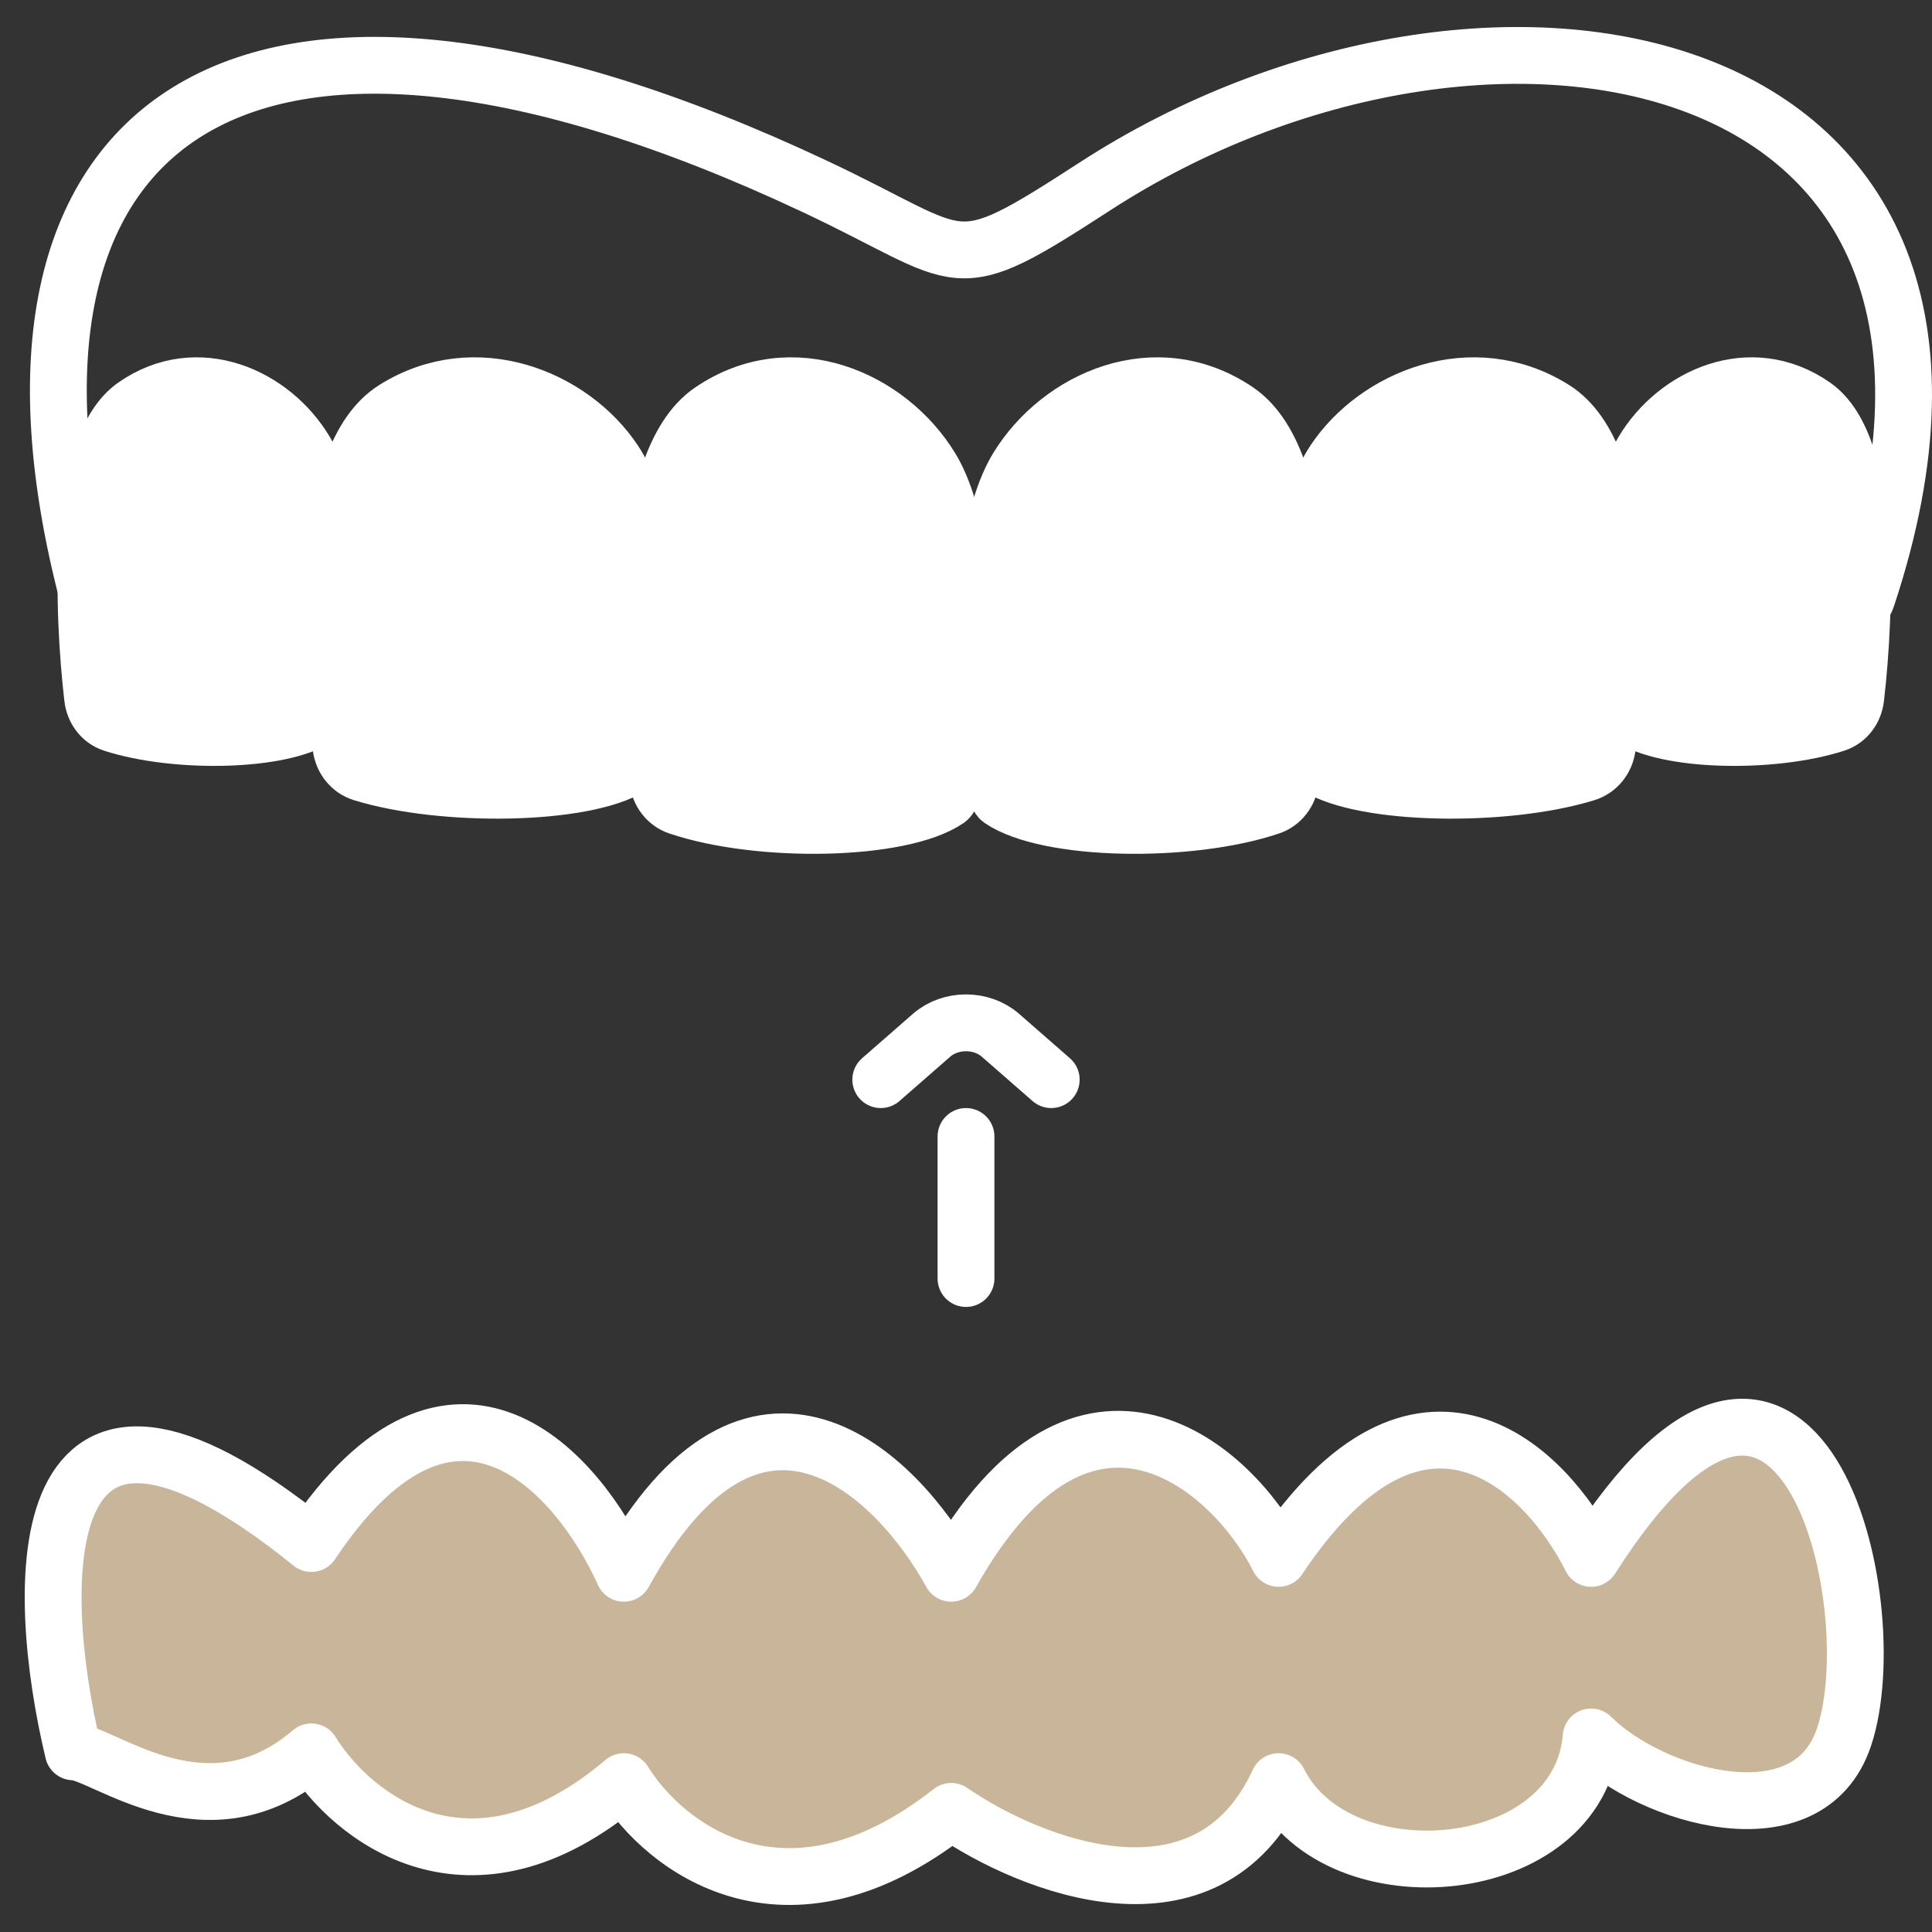
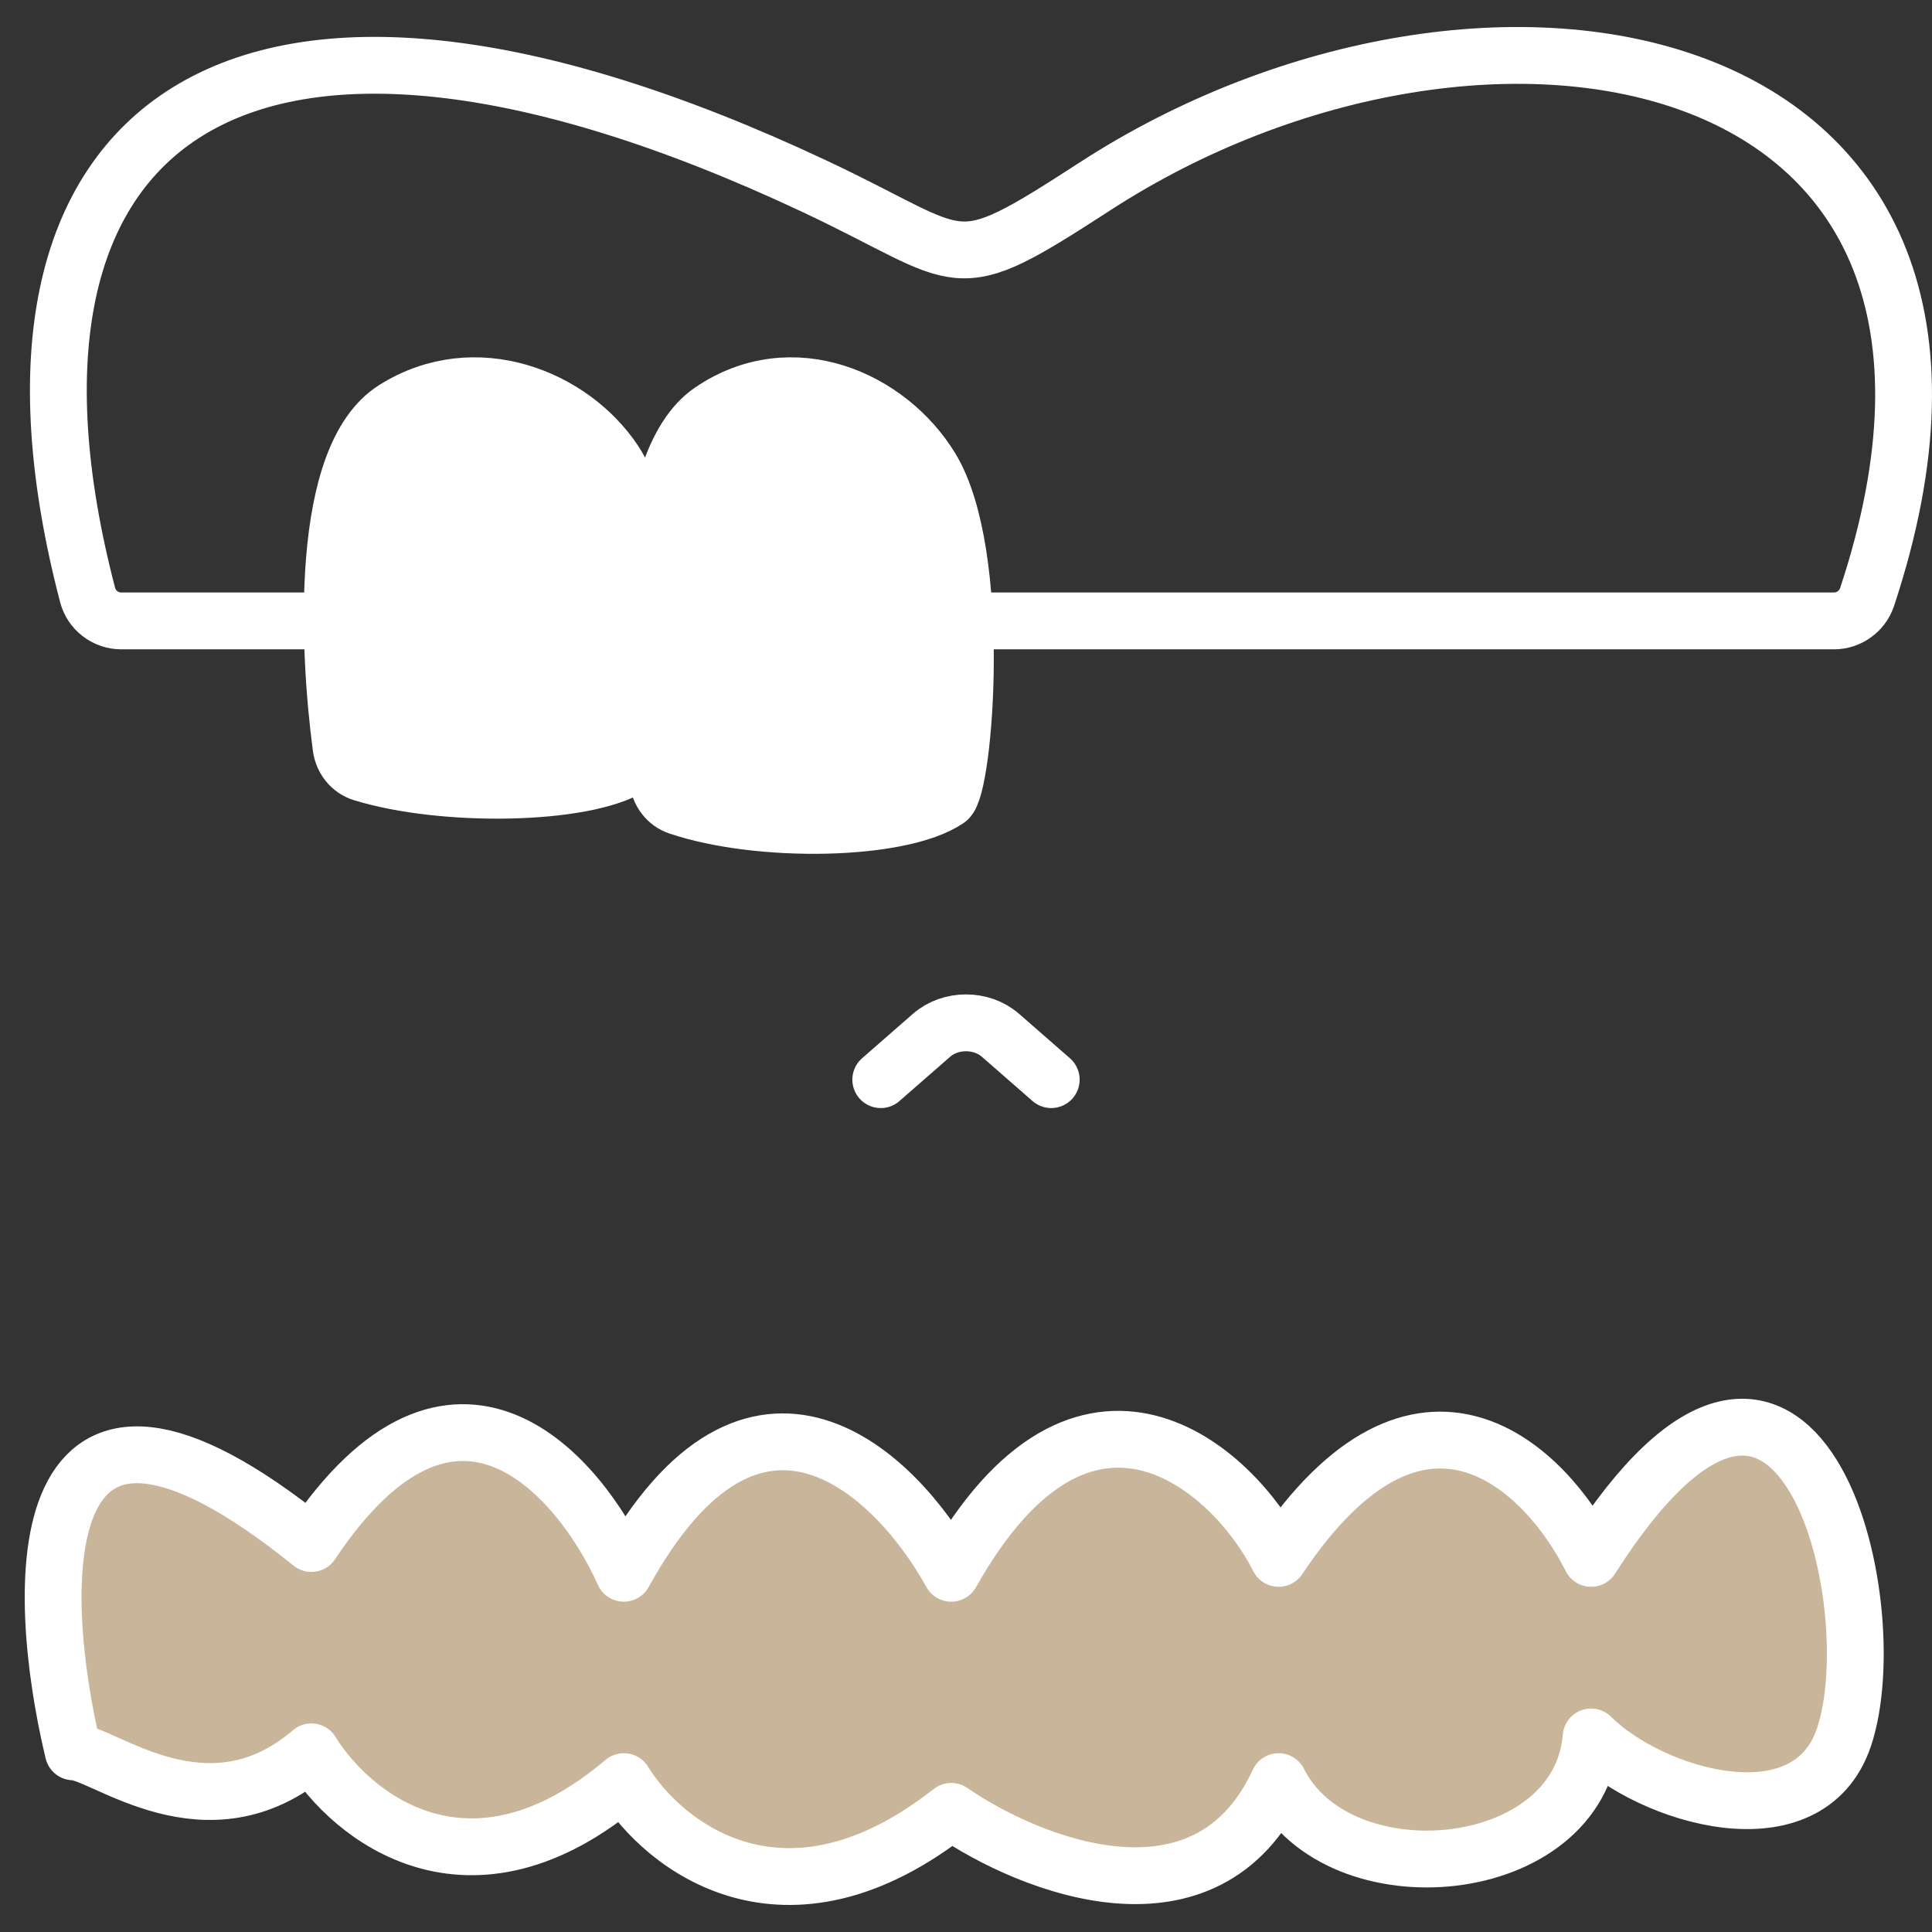
<svg xmlns="http://www.w3.org/2000/svg" width="68" height="68" viewBox="0 0 68 68" fill="none">
  <rect x="0" y="0" width="68" height="68" fill="#333333" stroke="none" />
  <path d="M28.664 6.554C8.333 -3.004 -1.266 4.286 3.084 20.944C3.224 21.479 3.715 21.854 4.267 21.854H64.554C65.076 21.854 65.55 21.511 65.714 21.016C72.278 1.21 52.258 -2.332 38.549 6.554C33.355 9.921 34.168 9.142 28.664 6.554Z" stroke="white" stroke-width="2" stroke-linecap="round" stroke-linejoin="round" />
  <path d="M10.959 61.659C7.292 64.802 3.626 61.659 2.579 61.659C1.182 55.83 0.903 46.203 10.959 54.327C15.987 46.785 20.386 51.883 21.957 55.374C26.567 46.994 31.56 51.883 33.48 55.374C38.194 46.994 43.431 51.708 45.003 54.85C50.031 47.308 54.43 51.708 56.002 54.85C63.334 43.328 66.477 56.422 64.905 61.135C63.648 64.906 58.096 63.23 56.002 61.135C55.583 66.163 47.098 66.897 45.003 62.707C42.489 68.154 36.273 65.675 33.48 63.754C27.614 68.363 23.354 64.976 21.957 62.707C16.511 67.316 12.355 63.929 10.959 61.659Z" fill="#C9B599" stroke="white" stroke-width="2" stroke-linecap="round" stroke-linejoin="round" />
  <path d="M33.355 28.14C31.701 29.267 26.723 29.349 23.874 28.387C23.474 28.252 23.206 27.889 23.155 27.47C22.692 23.723 22.345 16.293 25.029 14.465C27.884 12.52 31.274 14.032 32.761 16.463C34.62 19.502 33.95 27.735 33.355 28.14Z" fill="white" stroke="white" stroke-width="2" stroke-linecap="round" stroke-linejoin="round" />
-   <path d="M35.22 28.14C36.874 29.267 41.852 29.349 44.702 28.387C45.102 28.252 45.369 27.889 45.421 27.47C45.884 23.723 46.23 16.293 43.547 14.465C40.692 12.52 37.302 14.032 35.815 16.463C33.956 19.502 34.625 27.735 35.22 28.14Z" fill="white" stroke="white" stroke-width="2" stroke-linecap="round" stroke-linejoin="round" />
-   <path d="M46.362 26.975C48.013 28.01 52.97 28.087 55.823 27.208C56.234 27.082 56.516 26.718 56.572 26.291C57.03 22.824 57.355 16.065 54.689 14.394C51.834 12.604 48.444 13.996 46.957 16.232C45.098 19.028 45.767 26.603 46.362 26.975Z" fill="white" stroke="white" stroke-width="2" stroke-linecap="round" stroke-linejoin="round" />
  <path d="M22.213 26.975C20.562 28.01 15.605 28.087 12.752 27.208C12.341 27.082 12.059 26.718 12.003 26.291C11.545 22.824 11.22 16.065 13.886 14.394C16.741 12.604 20.131 13.996 21.618 16.232C23.477 19.028 22.808 26.603 22.213 26.975Z" fill="white" stroke="white" stroke-width="2" stroke-linecap="round" stroke-linejoin="round" />
-   <path d="M57.366 25.228C58.627 26.111 62.369 26.192 64.605 25.47C65.004 25.341 65.267 24.979 65.315 24.563C65.667 21.528 65.901 15.729 63.843 14.287C61.622 12.731 58.986 13.941 57.829 15.886C56.383 18.317 56.904 24.904 57.366 25.228Z" fill="white" stroke="white" stroke-width="2" stroke-linecap="round" stroke-linejoin="round" />
-   <path d="M11.209 25.228C9.948 26.111 6.206 26.192 3.971 25.47C3.572 25.341 3.308 24.979 3.26 24.563C2.908 21.528 2.675 15.729 4.733 14.287C6.953 12.731 9.59 13.941 10.747 15.886C12.192 18.317 11.672 24.904 11.209 25.228Z" fill="white" stroke="white" stroke-width="2" stroke-linecap="round" stroke-linejoin="round" />
-   <path d="M34 40V45" stroke="white" stroke-width="2" stroke-linecap="round" stroke-linejoin="round" />
  <path d="M31 38L32.788 36.438C33.457 35.854 34.543 35.854 35.212 36.438L37 38" stroke="white" stroke-width="2" stroke-linecap="round" stroke-linejoin="round" />
</svg>